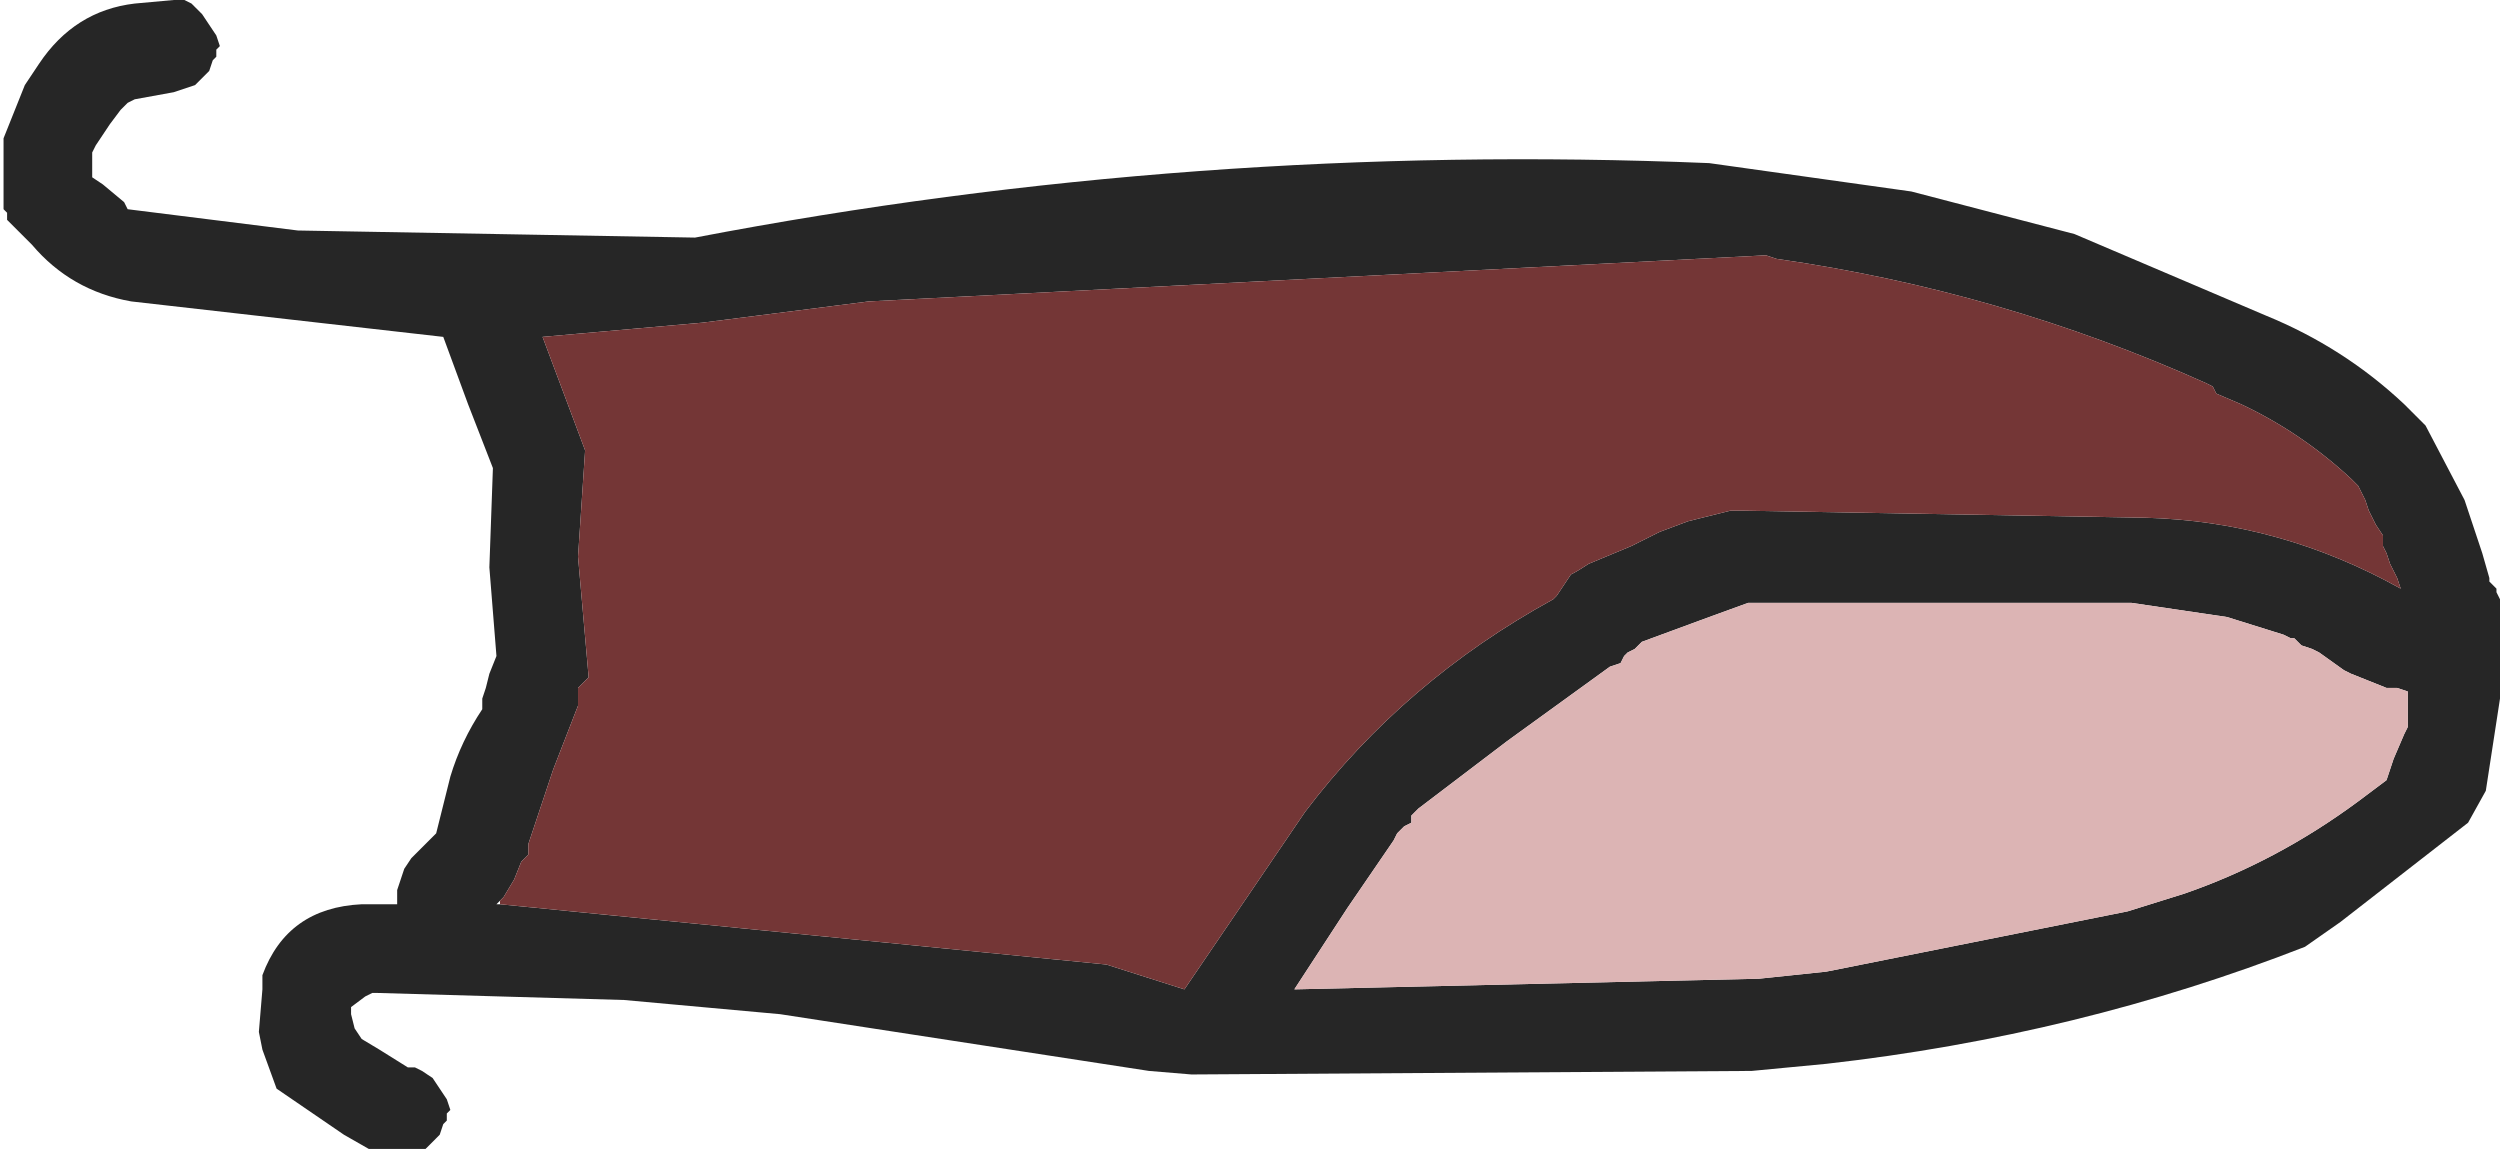
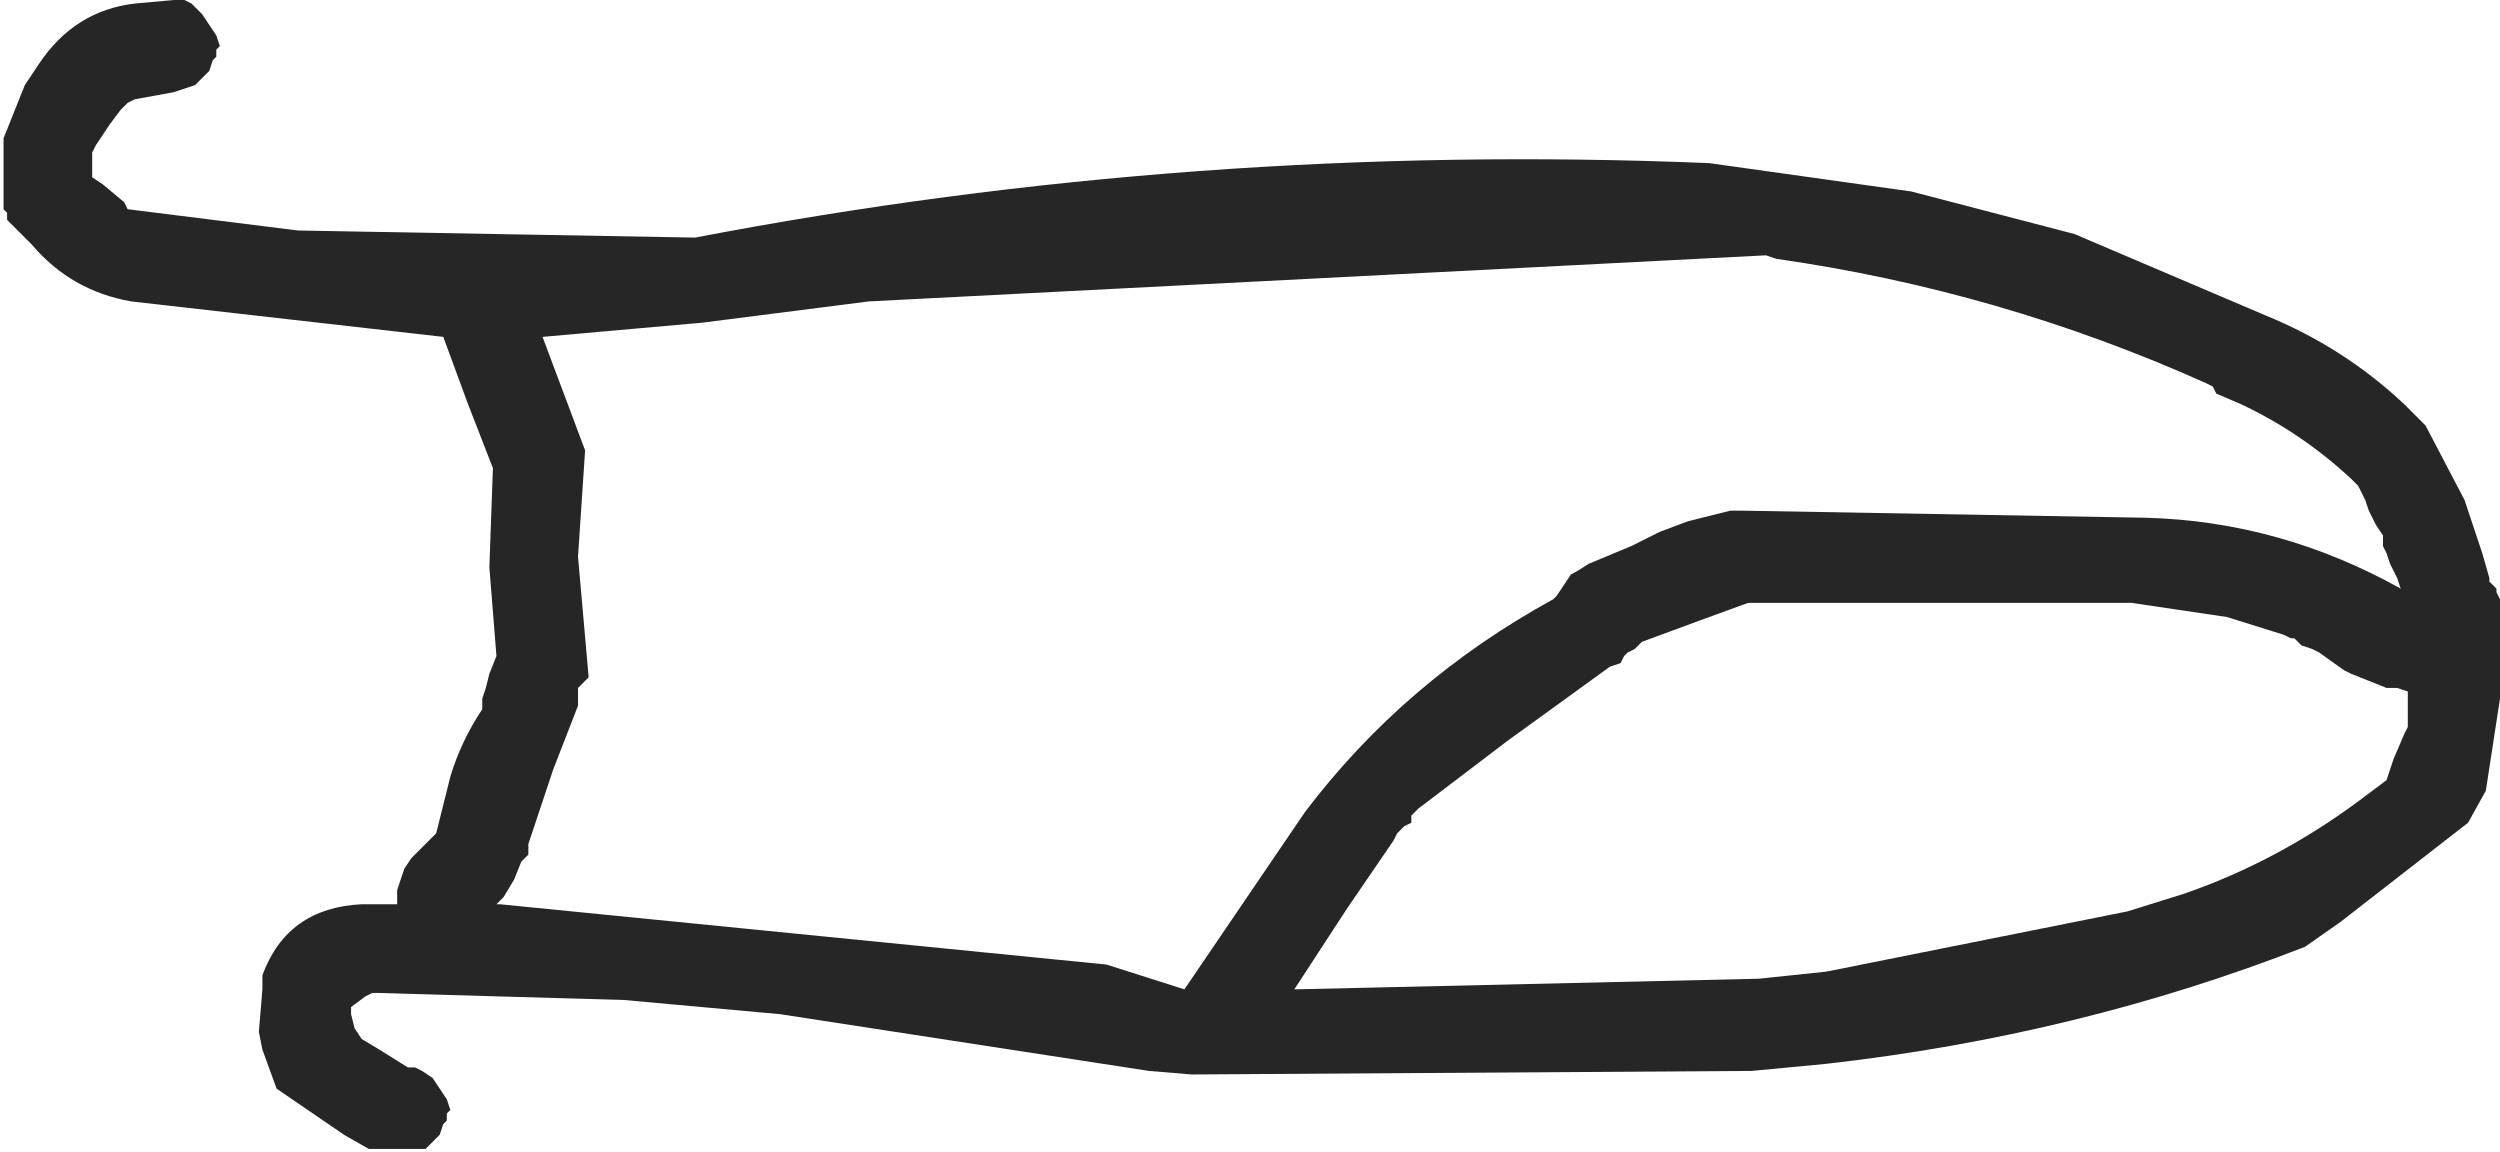
<svg xmlns="http://www.w3.org/2000/svg" height="16.25px" width="35.25px">
  <g transform="matrix(1.0, 0.0, 0.0, 1.0, -55.15, -65.85)">
    <path d="M84.4 69.15 L87.1 70.3 Q88.2 70.75 89.05 71.55 L89.35 71.85 89.9 72.9 90.15 73.65 90.25 74.0 90.25 74.05 90.35 74.15 90.35 74.2 90.4 74.3 90.4 75.7 90.2 77.0 89.95 77.45 88.15 78.85 87.65 79.2 Q84.45 80.45 80.9 80.85 L79.85 80.95 71.95 81.0 71.35 80.95 66.15 80.15 63.95 79.95 60.45 79.85 60.4 79.85 60.3 79.9 60.1 80.05 60.1 80.15 60.15 80.35 60.25 80.5 60.5 80.65 60.9 80.9 61.0 80.9 61.1 80.95 61.25 81.05 61.35 81.2 61.45 81.35 61.5 81.5 61.45 81.55 61.45 81.65 61.4 81.7 61.35 81.85 61.3 81.9 61.2 82.0 61.15 82.05 60.35 82.05 60.0 81.85 59.05 81.2 58.85 80.65 58.8 80.4 58.85 79.8 58.85 79.6 Q59.2 78.65 60.25 78.6 L60.75 78.6 60.75 78.5 60.75 78.4 60.8 78.25 60.85 78.1 60.95 77.95 61.1 77.8 61.25 77.65 61.3 77.6 61.5 76.8 Q61.65 76.3 61.95 75.85 L61.95 75.8 61.95 75.7 62.0 75.55 62.05 75.35 62.15 75.1 62.05 73.85 62.1 72.45 61.75 71.55 61.4 70.6 57.0 70.1 Q56.15 69.95 55.6 69.3 L55.25 68.95 55.25 68.85 55.2 68.8 55.2 68.7 55.2 67.8 55.5 67.05 55.7 66.75 Q56.2 66.0 57.05 65.9 L57.6 65.85 57.75 65.85 57.85 65.9 58.0 66.05 58.1 66.2 58.2 66.35 58.25 66.5 58.2 66.55 58.2 66.65 58.15 66.7 58.1 66.85 58.05 66.9 57.95 67.0 57.9 67.05 57.6 67.15 57.05 67.25 56.95 67.3 56.85 67.4 56.7 67.6 56.5 67.9 56.45 68.0 56.45 68.05 56.45 68.15 56.45 68.2 56.45 68.35 56.6 68.45 56.9 68.7 56.95 68.8 59.35 69.1 64.95 69.2 Q72.0 67.85 79.25 68.15 L82.1 68.55 84.4 69.15 M62.2 78.6 L70.75 79.45 71.85 79.8 73.55 77.3 Q74.95 75.45 77.05 74.3 L77.1 74.25 77.3 73.95 Q77.4 73.9 77.55 73.8 L78.15 73.55 78.25 73.5 78.55 73.35 78.95 73.2 79.55 73.05 79.7 73.05 85.4 73.15 Q87.3 73.2 89.0 74.15 L88.95 74.0 88.85 73.8 88.8 73.65 88.75 73.55 88.75 73.5 88.75 73.4 88.65 73.25 88.55 73.05 88.5 72.9 88.45 72.8 88.4 72.7 88.35 72.65 88.3 72.6 Q87.6 71.95 86.75 71.55 L86.4 71.4 86.35 71.3 86.25 71.25 Q83.35 69.95 80.2 69.5 L80.05 69.45 67.4 70.1 65.05 70.4 62.8 70.6 62.95 71.0 63.4 72.2 63.3 73.7 63.45 75.4 63.35 75.5 63.3 75.55 63.3 75.65 63.3 75.7 63.3 75.8 62.95 76.7 62.6 77.75 62.6 77.8 62.6 77.9 62.5 78.0 62.4 78.25 62.25 78.5 62.2 78.55 62.15 78.6 62.2 78.6 M88.2 75.3 L87.85 75.05 87.75 75.0 87.6 74.95 87.5 74.85 87.45 74.85 87.35 74.8 86.55 74.55 85.2 74.35 79.85 74.35 79.8 74.35 79.25 74.55 78.3 74.9 78.2 75.0 78.1 75.05 78.05 75.1 78.0 75.2 77.85 75.25 76.4 76.3 75.15 77.25 75.1 77.3 75.05 77.35 75.05 77.45 74.95 77.5 74.85 77.6 74.8 77.7 74.15 78.65 73.4 79.8 79.95 79.65 80.9 79.55 85.15 78.7 85.95 78.45 Q87.25 78.0 88.4 77.15 L88.8 76.85 88.9 76.55 89.05 76.2 89.1 76.1 89.1 75.6 88.95 75.55 88.8 75.55 88.3 75.35 88.2 75.3" fill="#262626" fill-rule="evenodd" stroke="none" />
-     <path d="M62.2 78.55 L62.25 78.5 62.4 78.25 62.5 78.0 62.6 77.9 62.6 77.8 62.6 77.75 62.95 76.7 63.3 75.8 63.3 75.7 63.3 75.65 63.3 75.55 63.35 75.5 63.45 75.4 63.3 73.7 63.4 72.2 62.95 71.0 62.8 70.6 65.05 70.4 67.4 70.1 80.05 69.45 80.2 69.5 Q83.35 69.95 86.25 71.25 L86.35 71.3 86.4 71.4 86.75 71.55 Q87.6 71.95 88.3 72.6 L88.35 72.65 88.4 72.7 88.45 72.8 88.5 72.9 88.55 73.05 88.65 73.25 88.75 73.4 88.75 73.5 88.75 73.55 88.8 73.65 88.85 73.8 88.95 74.0 89.0 74.15 Q87.3 73.2 85.4 73.15 L79.7 73.05 79.55 73.05 78.95 73.2 78.55 73.35 78.25 73.5 78.15 73.55 77.55 73.8 Q77.4 73.9 77.3 73.95 L77.1 74.25 77.05 74.3 Q74.95 75.45 73.55 77.3 L71.85 79.8 70.75 79.45 62.2 78.6 62.2 78.55" fill="#743636" fill-rule="evenodd" stroke="none" />
-     <path d="M88.2 75.3 L88.3 75.35 88.8 75.55 88.95 75.55 89.1 75.6 89.1 76.1 89.05 76.2 88.9 76.55 88.8 76.85 88.4 77.15 Q87.25 78.0 85.95 78.45 L85.15 78.7 80.9 79.55 79.95 79.65 73.4 79.8 74.15 78.65 74.8 77.7 74.85 77.6 74.95 77.5 75.05 77.45 75.05 77.35 75.1 77.3 75.15 77.25 76.4 76.3 77.85 75.25 78.0 75.2 78.05 75.1 78.1 75.05 78.2 75.0 78.3 74.9 79.25 74.55 79.8 74.35 79.85 74.35 85.2 74.35 86.55 74.55 87.35 74.8 87.45 74.85 87.5 74.85 87.6 74.95 87.75 75.0 87.85 75.05 88.2 75.3" fill="#dcb4b4" fill-rule="evenodd" stroke="none" />
  </g>
</svg>